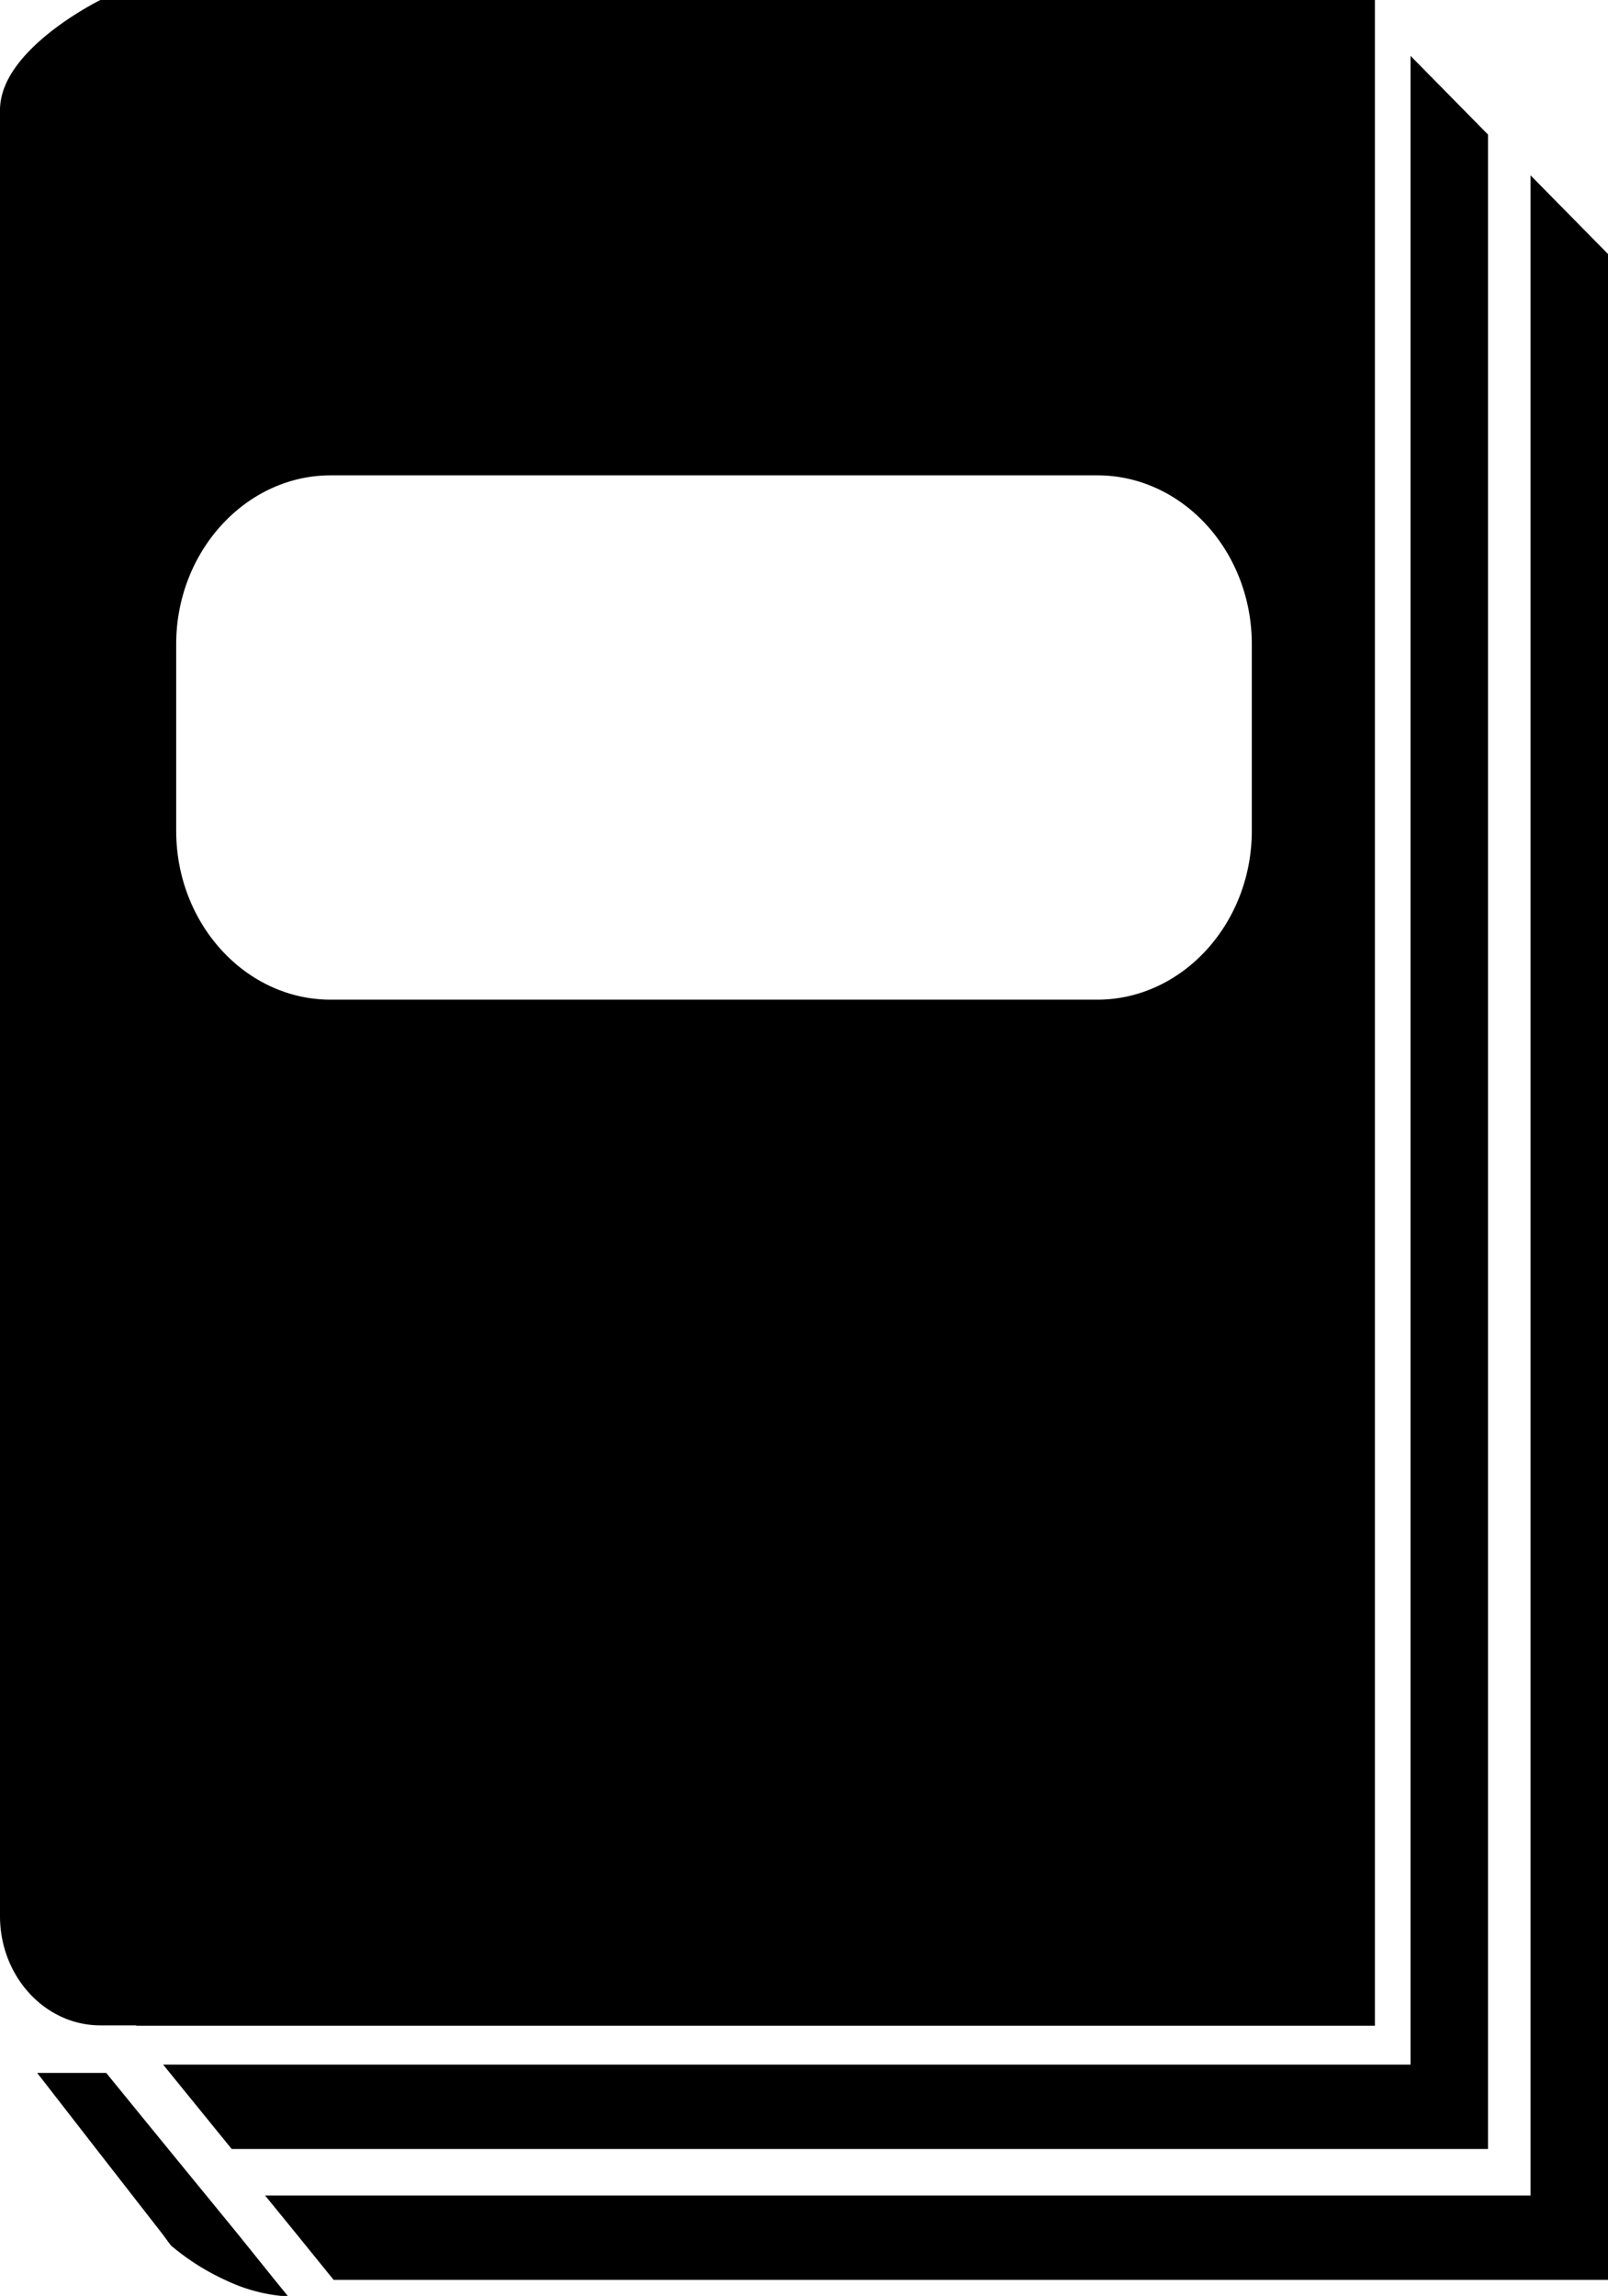
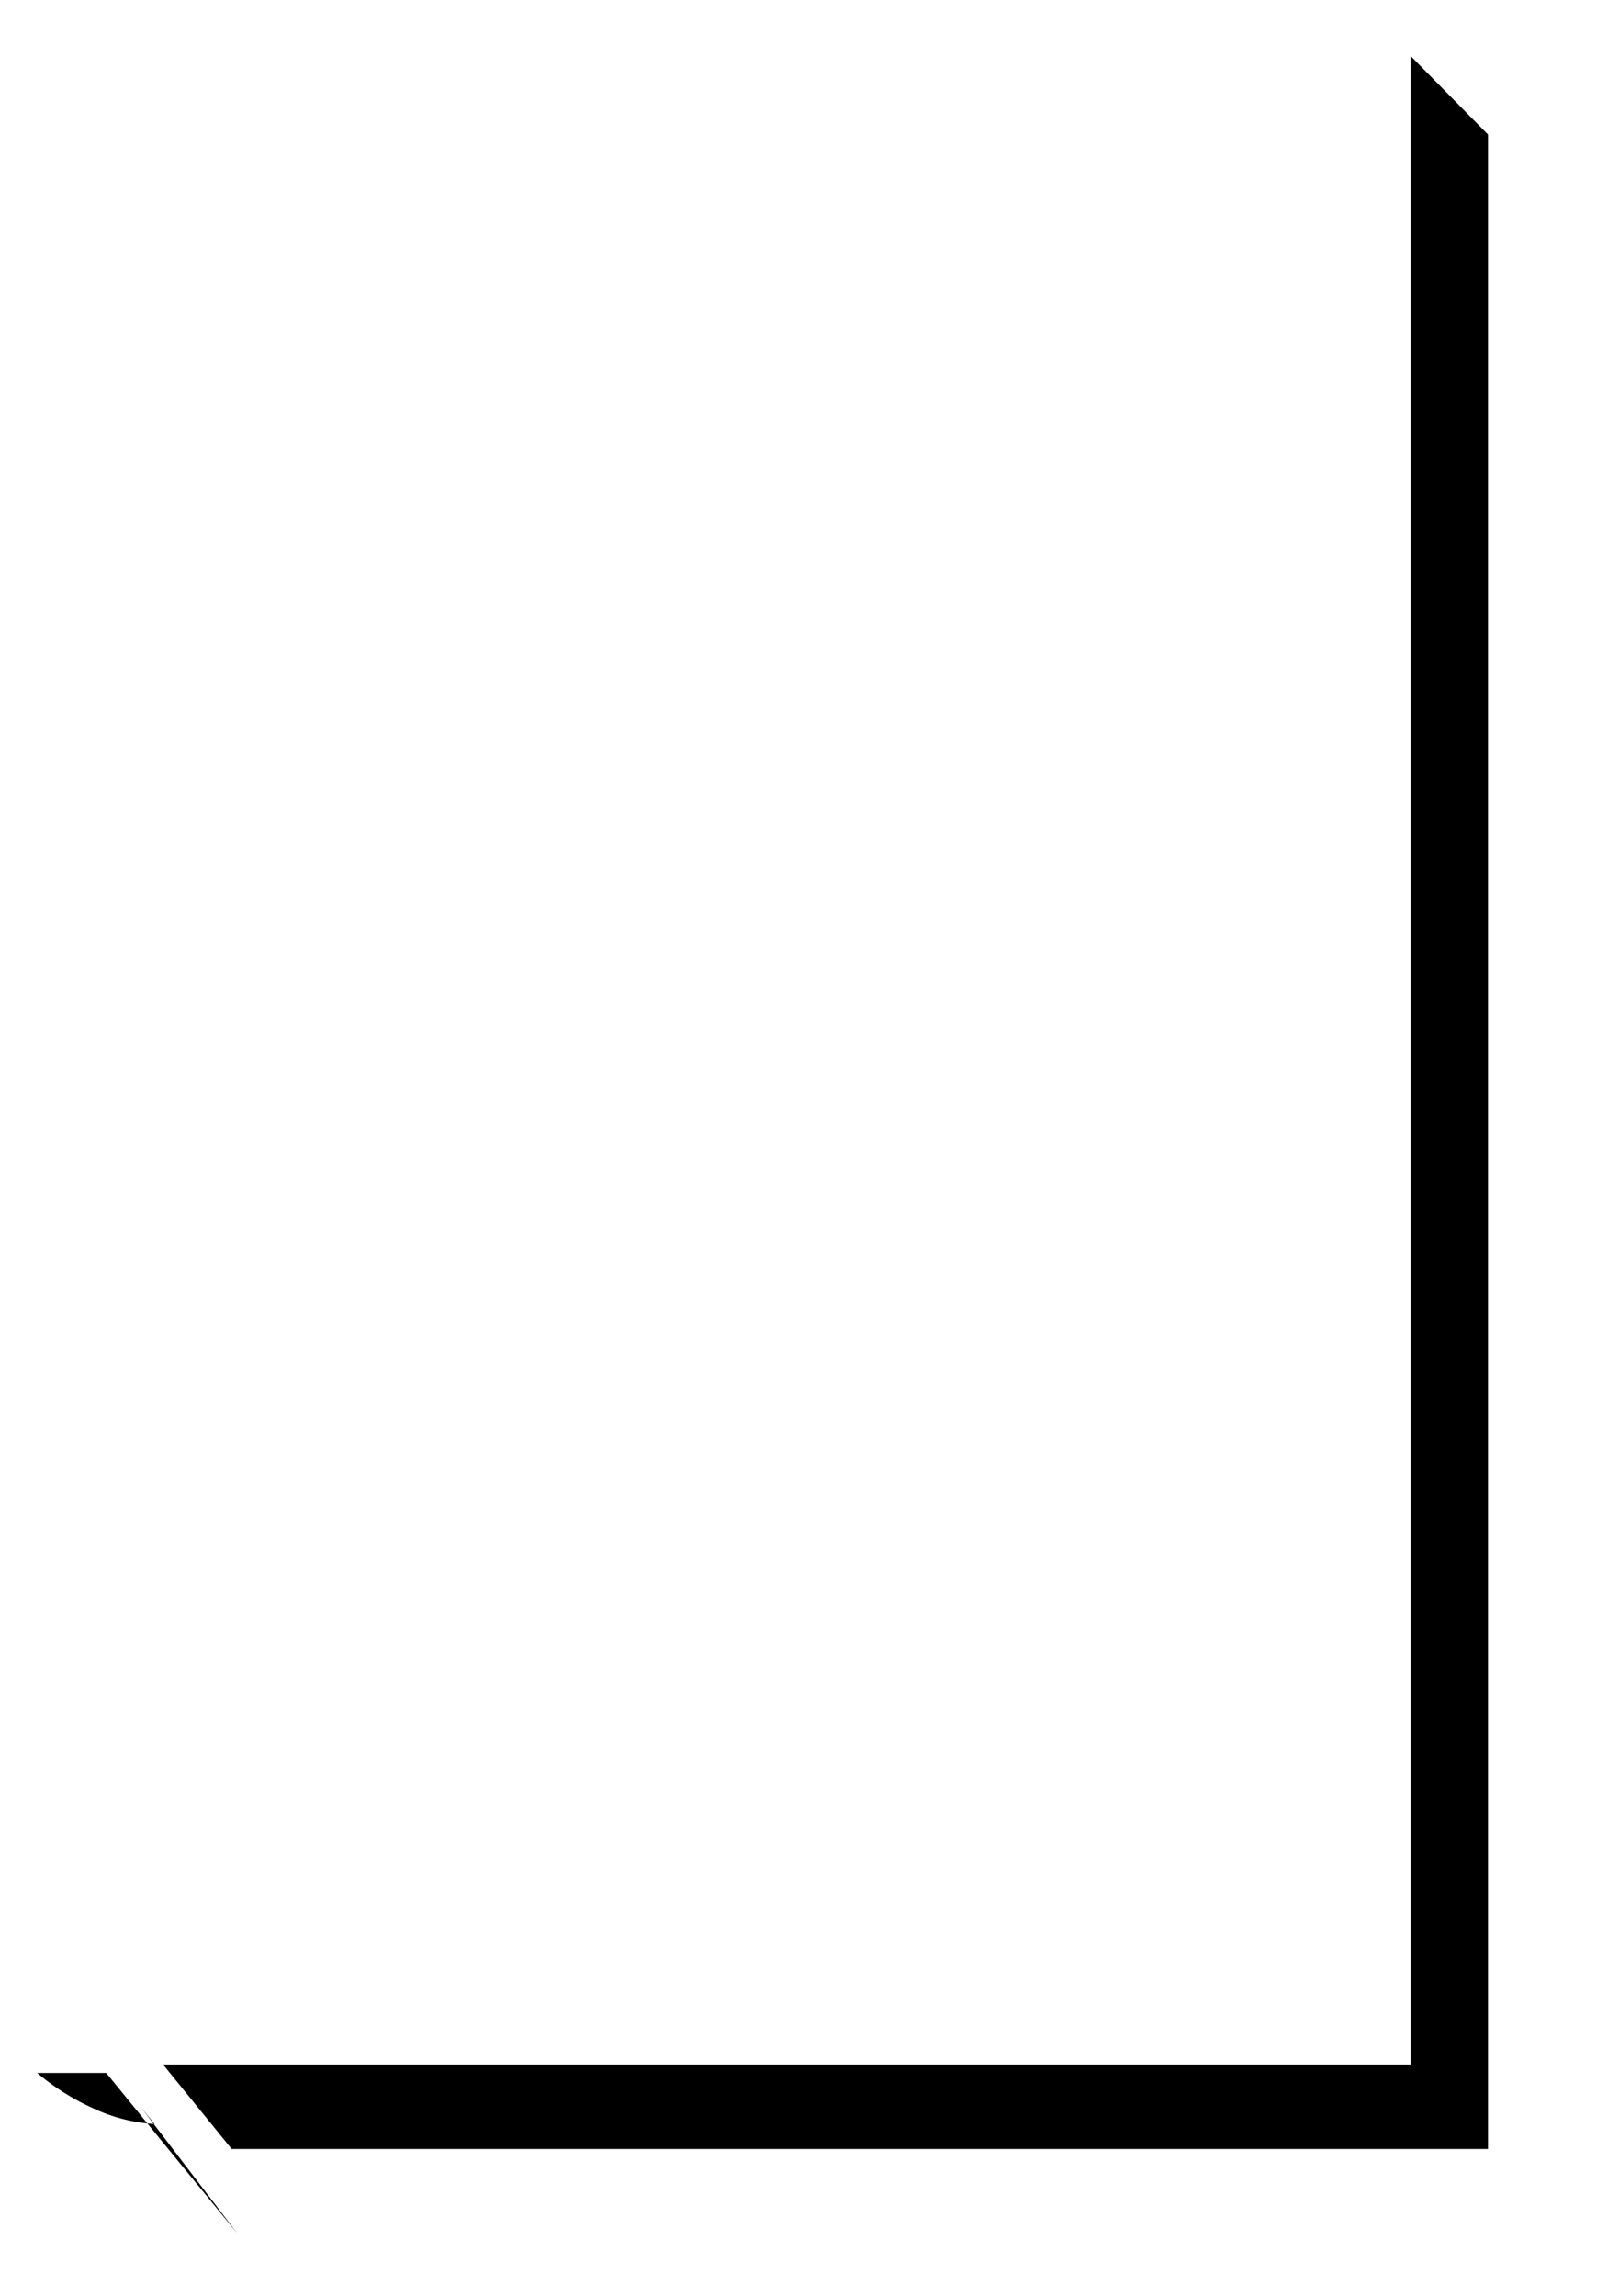
<svg xmlns="http://www.w3.org/2000/svg" id="Layer_1" data-name="Layer 1" viewBox="0 0 135.34 193.15">
  <title>11</title>
  <polygon points="109.2 173.69 13.73 173.69 16.85 177.53 19.5 180.79 112.19 180.79 118.72 180.79 122.3 180.79 125.24 180.79 125.24 24.84 125.24 11.32 118.72 4.7 118.72 18.43 118.72 173.69 112.19 173.69 109.2 173.69" />
-   <polygon points="128.82 14.75 128.82 28.48 128.82 184.7 122.3 184.7 118.72 184.7 22.31 184.7 24.91 187.89 28.08 191.8 122.3 191.8 128.82 191.8 135.34 191.8 135.34 21.37 128.82 14.75" />
-   <path d="M-10884.5,3607.52h104.24V3437.1h-107.27s-7.25,3.55-8.31,8.11a4.94,4.94,0,0,0-.14,1.09v152c0,5.07,3.79,9.19,8.45,9.19h3Zm3.35-116.23c0-7.81,5.87-14.2,13-14.2h64.53c7.17,0,13,6.39,13,14.2V3507c0,7.81-5.87,14.2-13,14.2h-64.53c-7.17,0-13-6.39-13-14.2v-15.67Z" transform="translate(10895.98 -3437.1)" />
-   <path d="M-10876,3625l-5.81-7.1-2.67-3.27-2.56-3.14h-5.81l2.44,3.14,2.54,3.27,5.53,7.1,0.74,1a19.94,19.94,0,0,0,4.66,2.95,14.17,14.17,0,0,0,5.22,1.35l-1.1-1.35Z" transform="translate(10895.98 -3437.1)" />
+   <path d="M-10876,3625l-5.81-7.1-2.67-3.27-2.56-3.14h-5.81a19.94,19.94,0,0,0,4.66,2.95,14.17,14.17,0,0,0,5.22,1.35l-1.1-1.35Z" transform="translate(10895.98 -3437.1)" />
</svg>